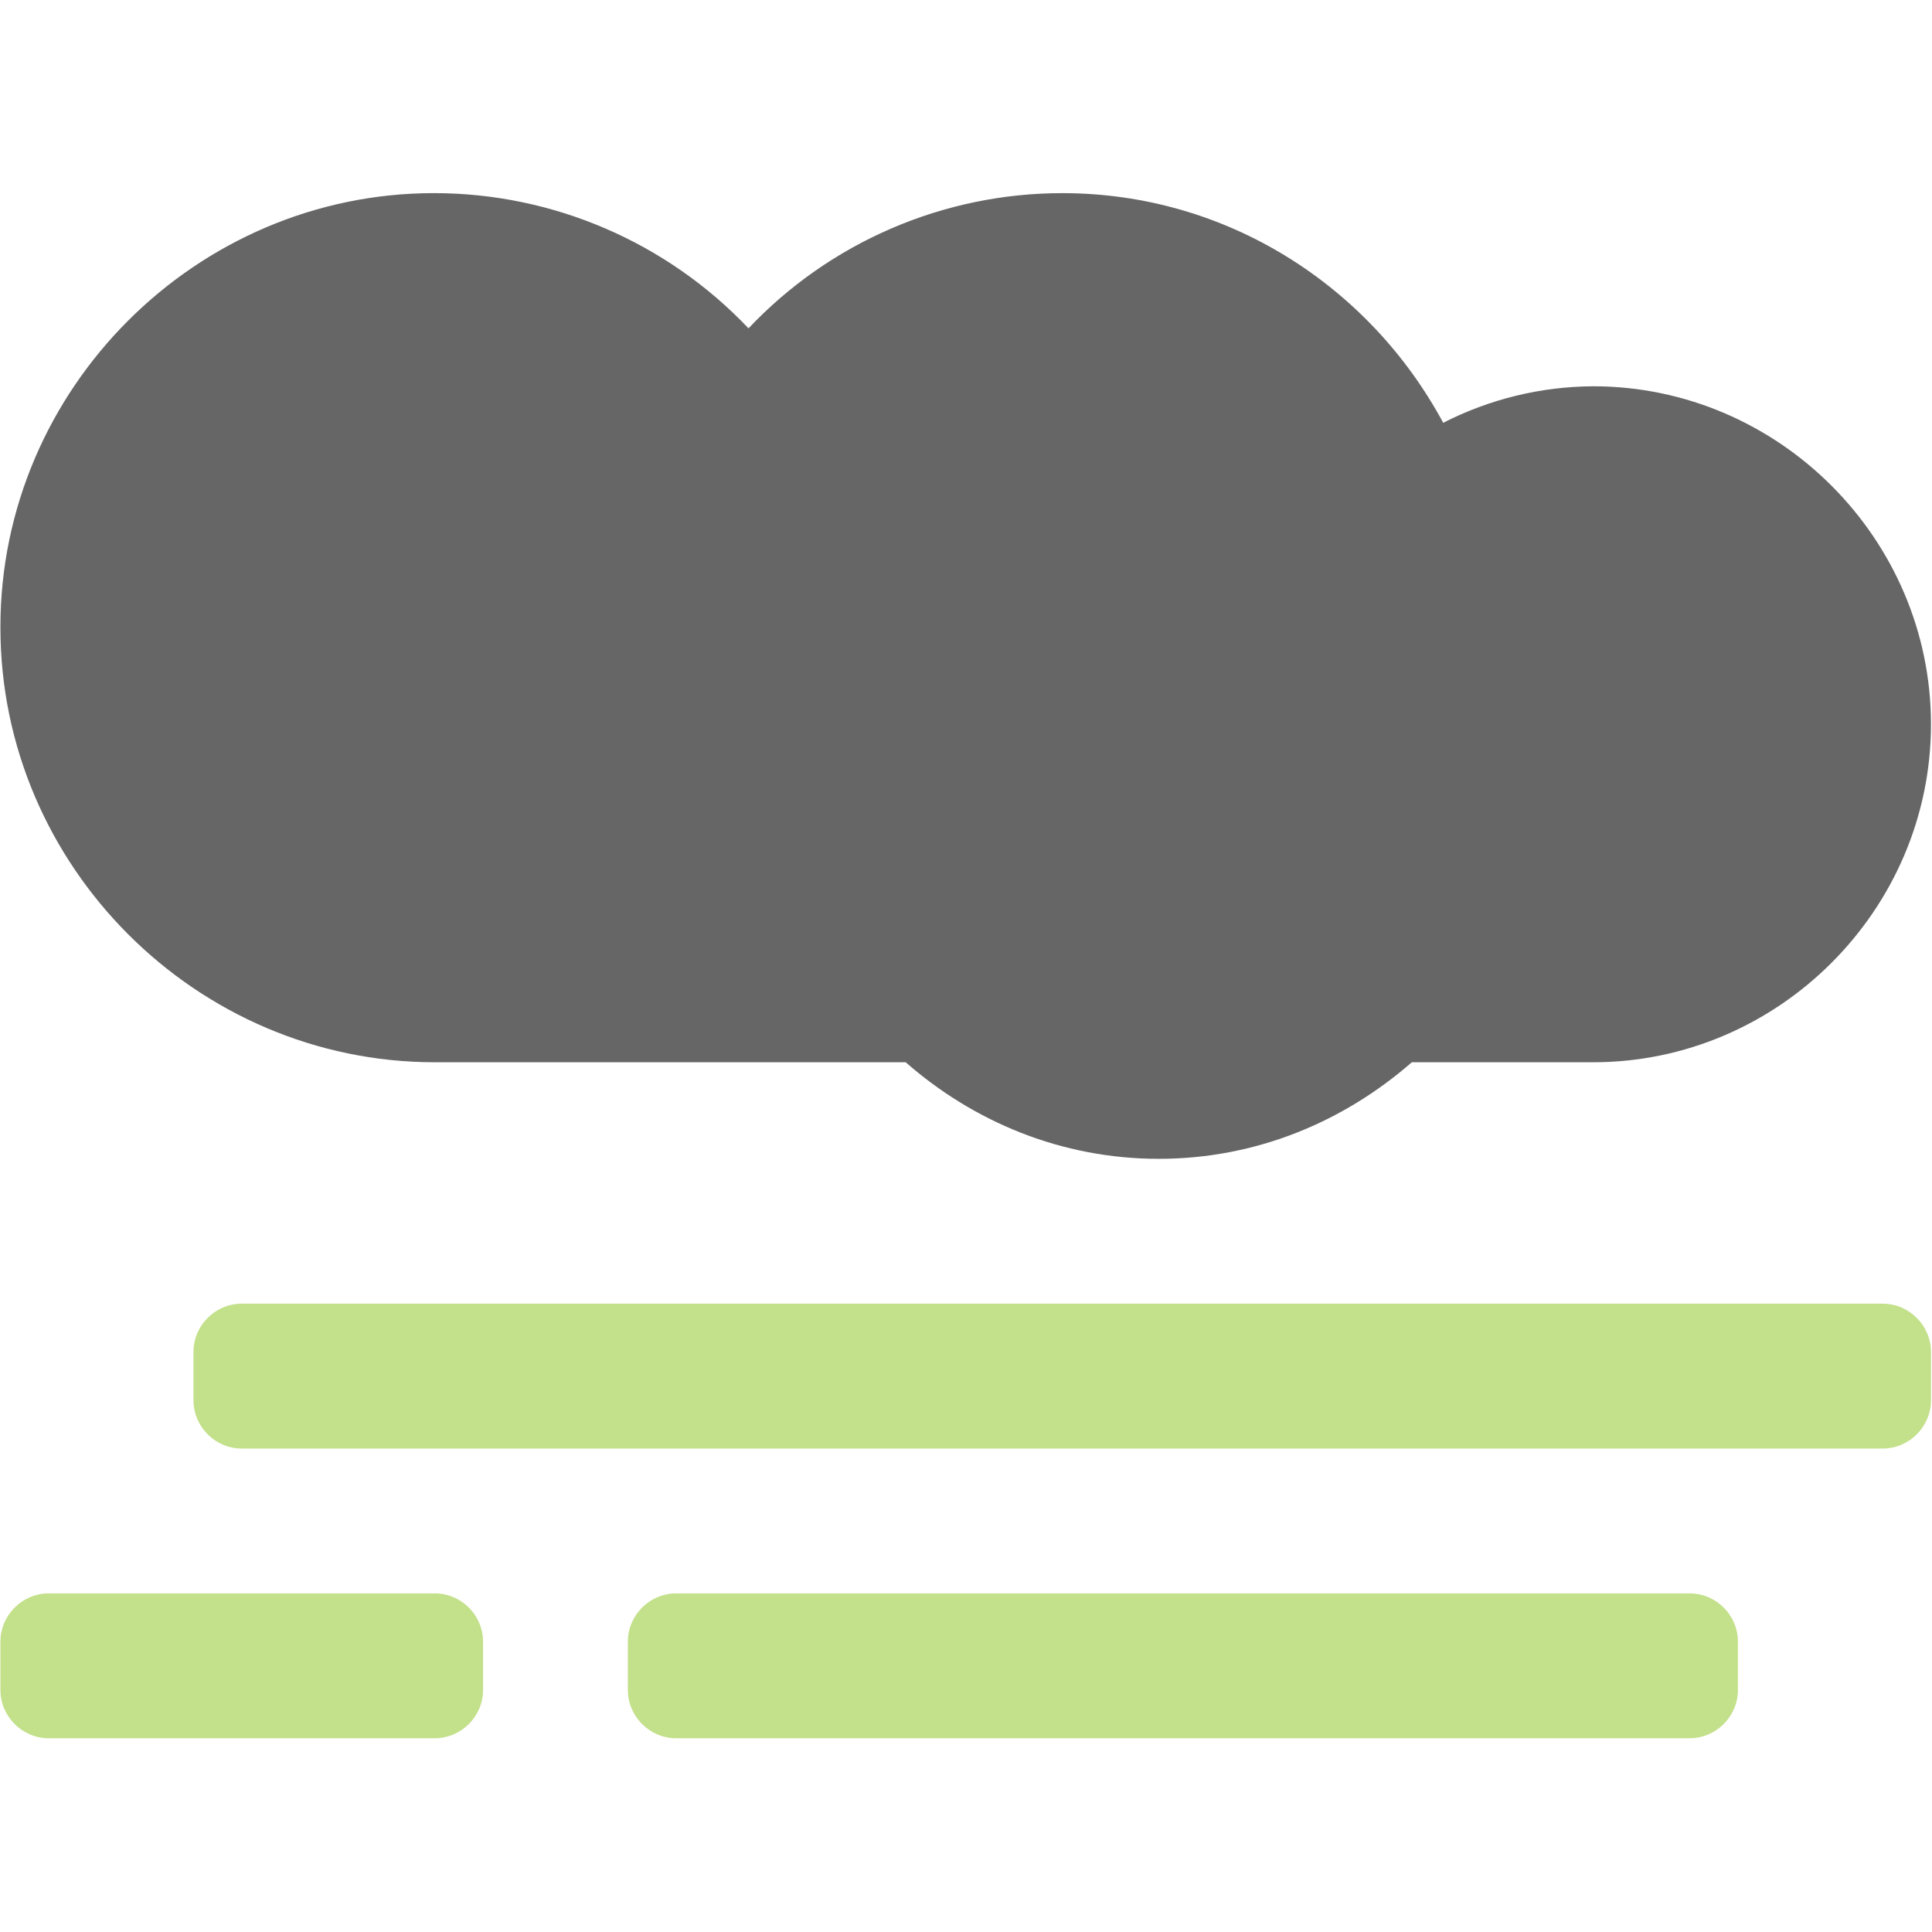
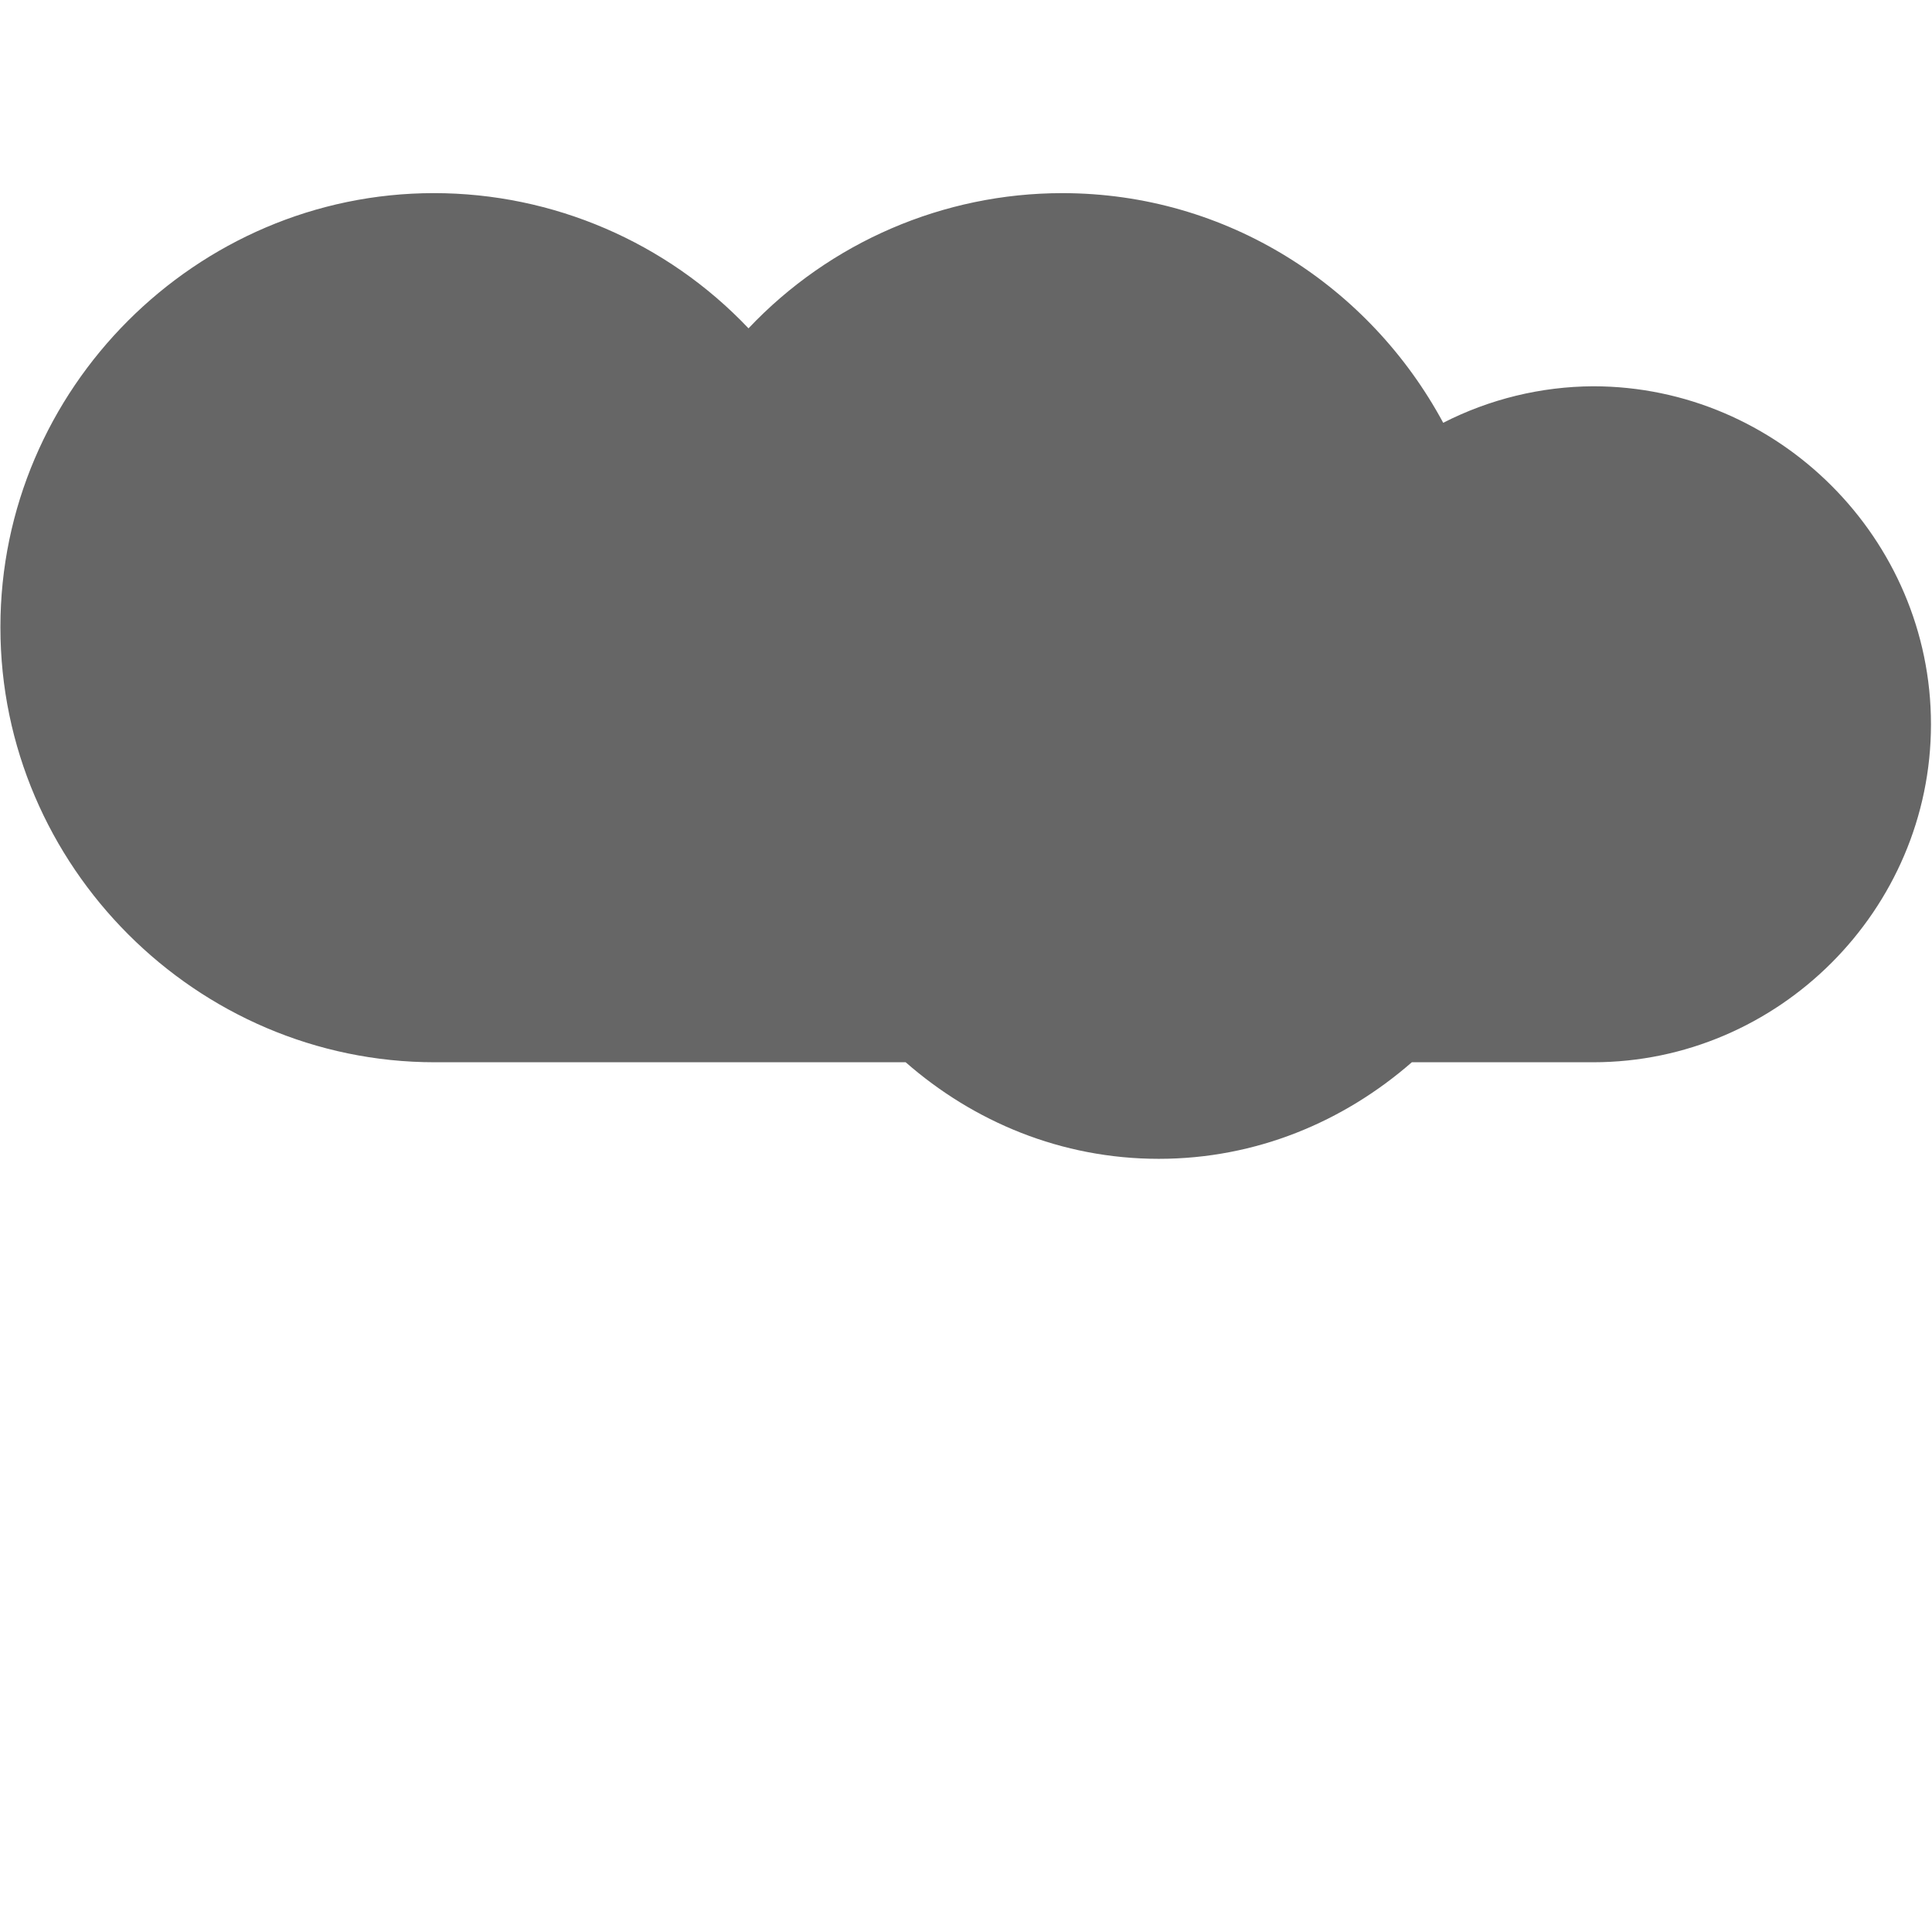
<svg xmlns="http://www.w3.org/2000/svg" width="100%" height="100%" viewBox="0 0 2084 2084" version="1.1" xml:space="preserve" style="fill-rule:evenodd;clip-rule:evenodd;stroke-linejoin:round;stroke-miterlimit:2;">
  <clipPath id="_clip1">
    <rect x="0.445" y="208.333" width="2082.44" height="1666.67" />
  </clipPath>
  <g clip-path="url(#_clip1)">
    <g>
-       <path d="M2030.83,1406.25l-1770.08,0c-28.56,0 -52.061,23.511 -52.061,52.083l0,52.084c0,28.572 23.501,52.083 52.061,52.083l1770.08,-0c28.56,-0 52.061,-23.511 52.061,-52.083l0,-52.084c0,-28.572 -23.501,-52.083 -52.061,-52.083Zm-1561.83,312.5l-416.489,0c-28.56,0 -52.061,23.511 -52.061,52.083l-0,52.084c-0,28.572 23.501,52.083 52.061,52.083l416.489,-0c28.56,-0 52.061,-23.511 52.061,-52.083l-0,-52.084c-0,-28.572 -23.501,-52.083 -52.061,-52.083Zm1353.59,0l-1093.28,0c-28.56,0 -52.061,23.511 -52.061,52.083l0,52.084c0,28.572 23.501,52.083 52.061,52.083l1093.28,-0c28.56,-0 52.061,-23.511 52.061,-52.083l0,-52.084c0,-28.572 -23.501,-52.083 -52.061,-52.083Z" style="fill:#9bcb3c;fill-opacity:0.6;fill-rule:nonzero;" />
      <path d="M0.445,677.083c-0.001,-0.299 -0.001,-0.598 -0.001,-0.897c0,-256.666 211.114,-467.871 467.671,-467.871c128.246,-0 251.009,52.775 339.277,145.852c87.937,-93.026 210.416,-145.808 338.397,-145.834c178.309,0 331.889,100.912 410.957,247.722c50.083,-25.598 105.476,-39.09 161.715,-39.388c199.919,-0 364.427,164.579 364.427,364.583c0,200.004 -164.508,364.583 -364.427,364.583l-195.555,0c-73.536,64.128 -167.897,104.167 -272.995,104.167c-105.098,0 -199.784,-40.039 -272.995,-104.167l-507.921,0c-257.039,0 -468.55,-211.601 -468.55,-468.75Z" style="fill:#666;fill-rule:nonzero;" />
    </g>
  </g>
</svg>